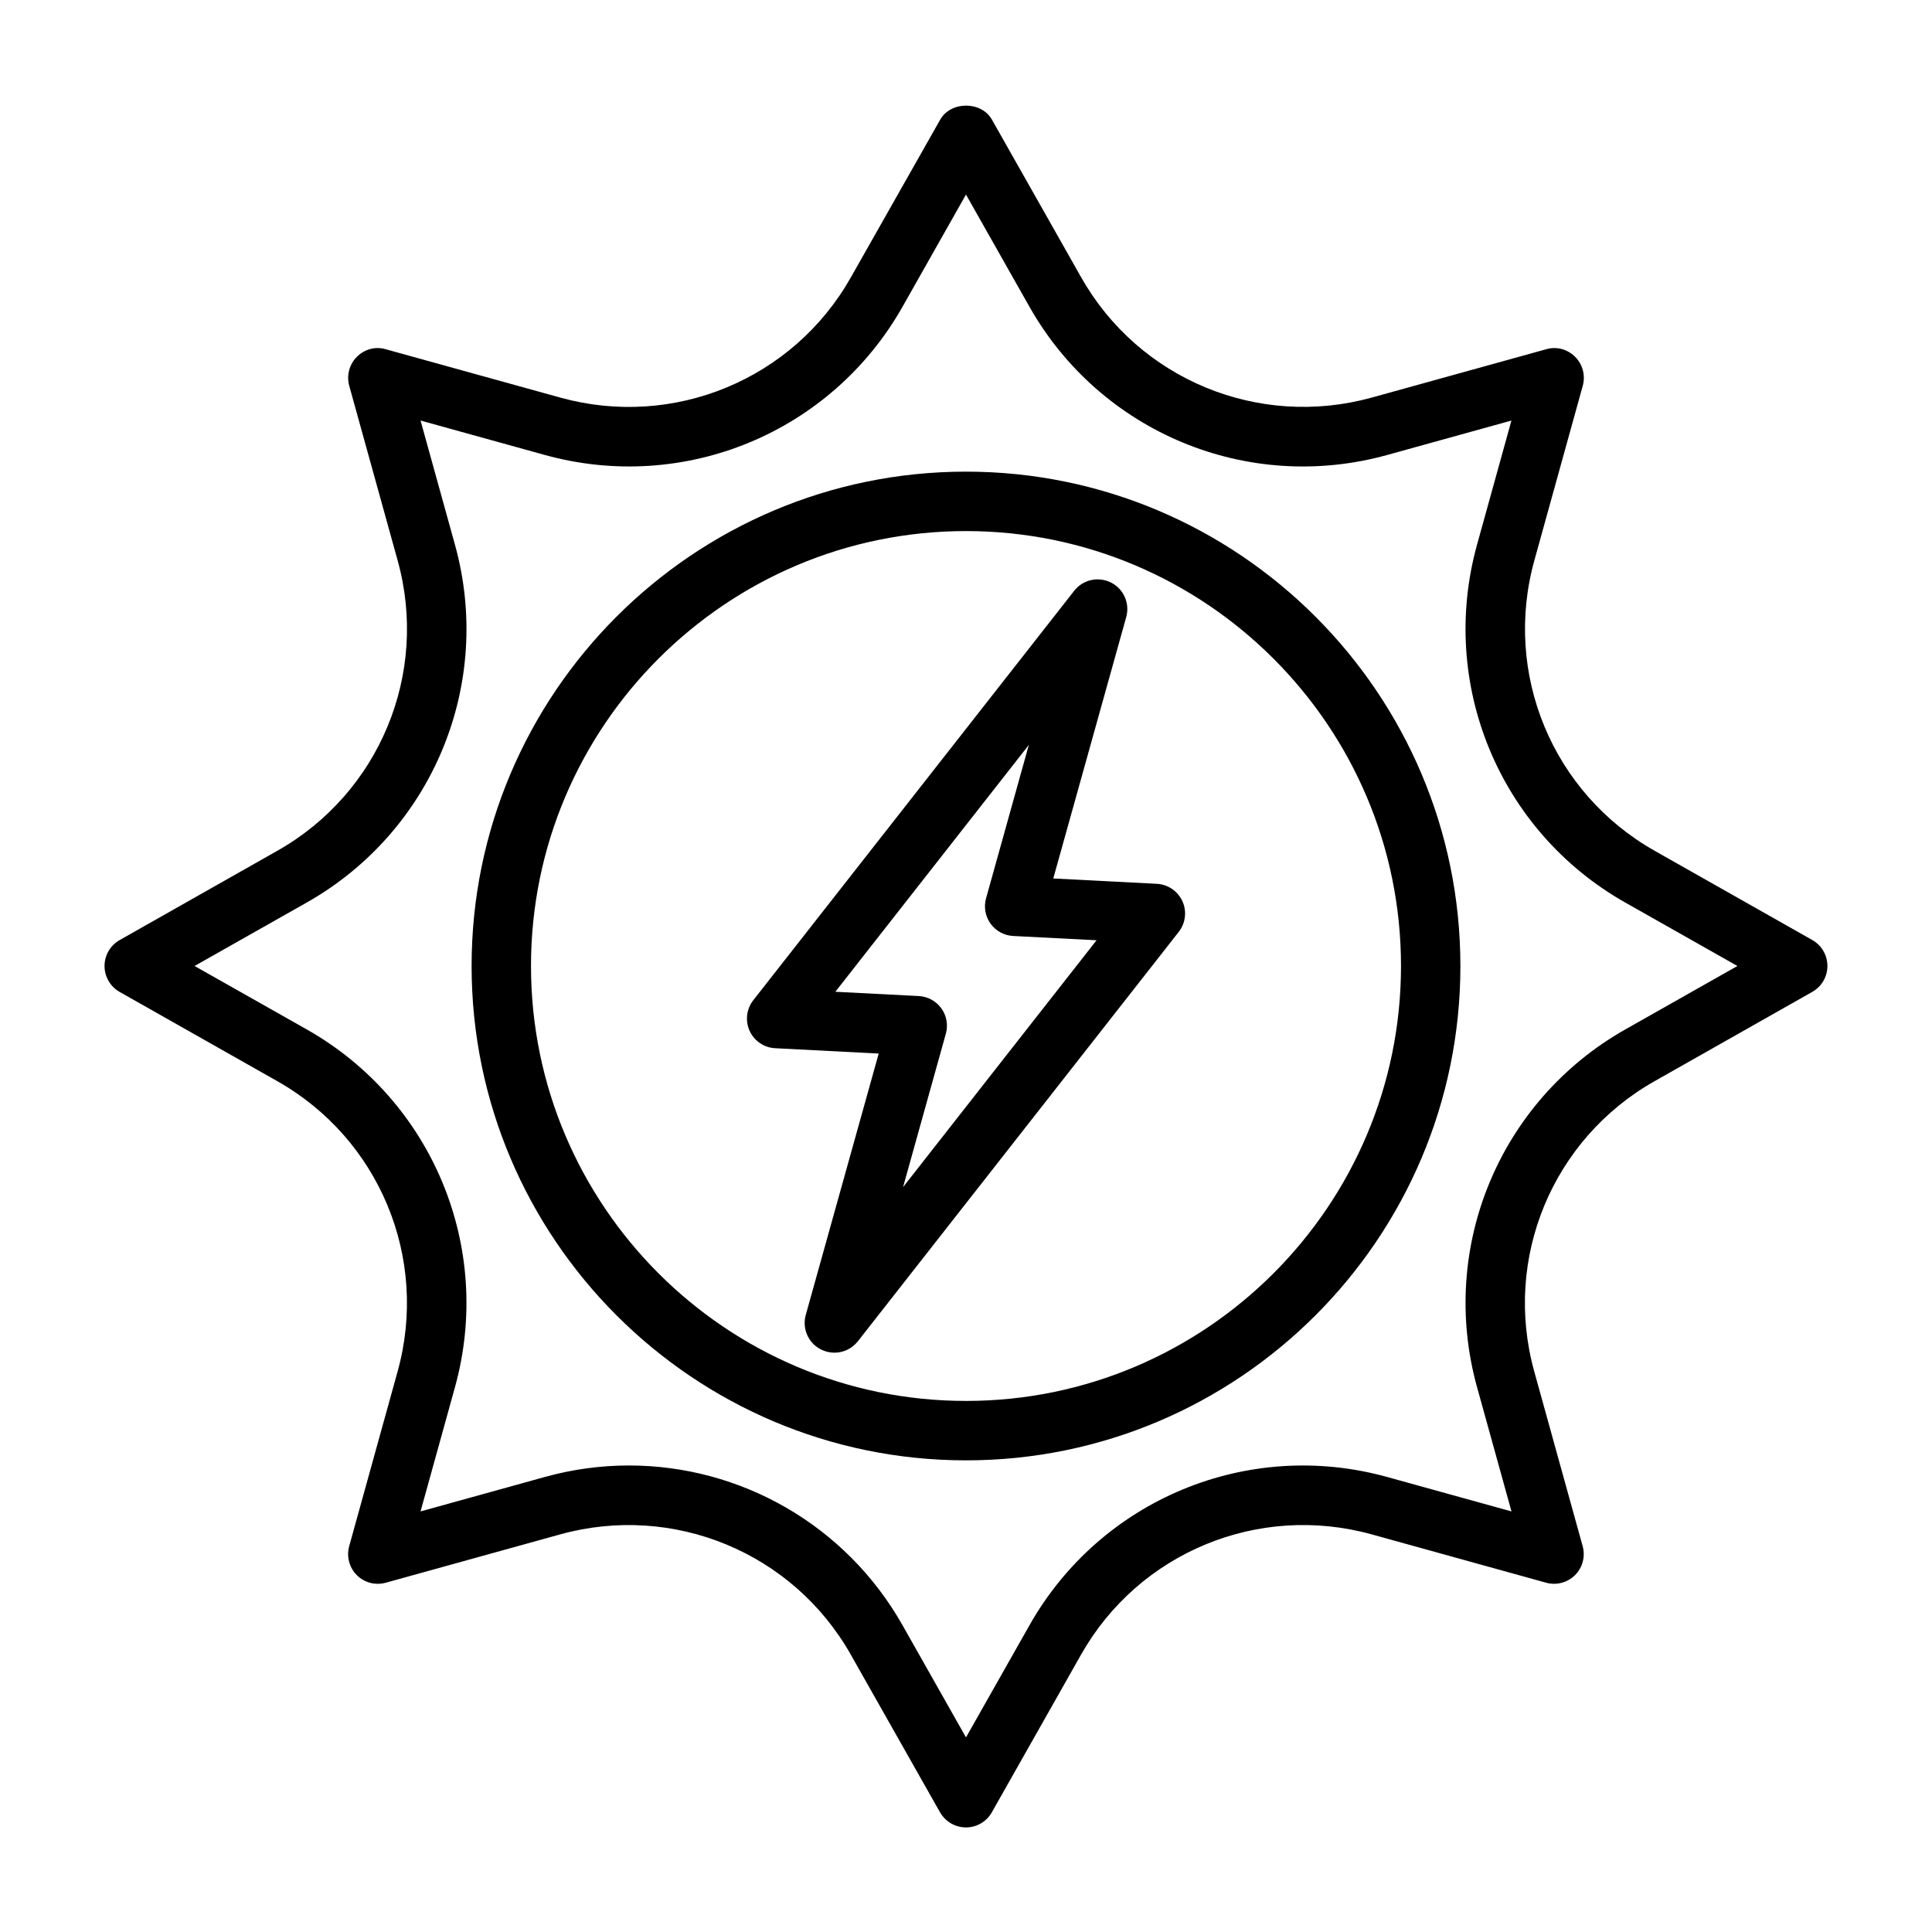
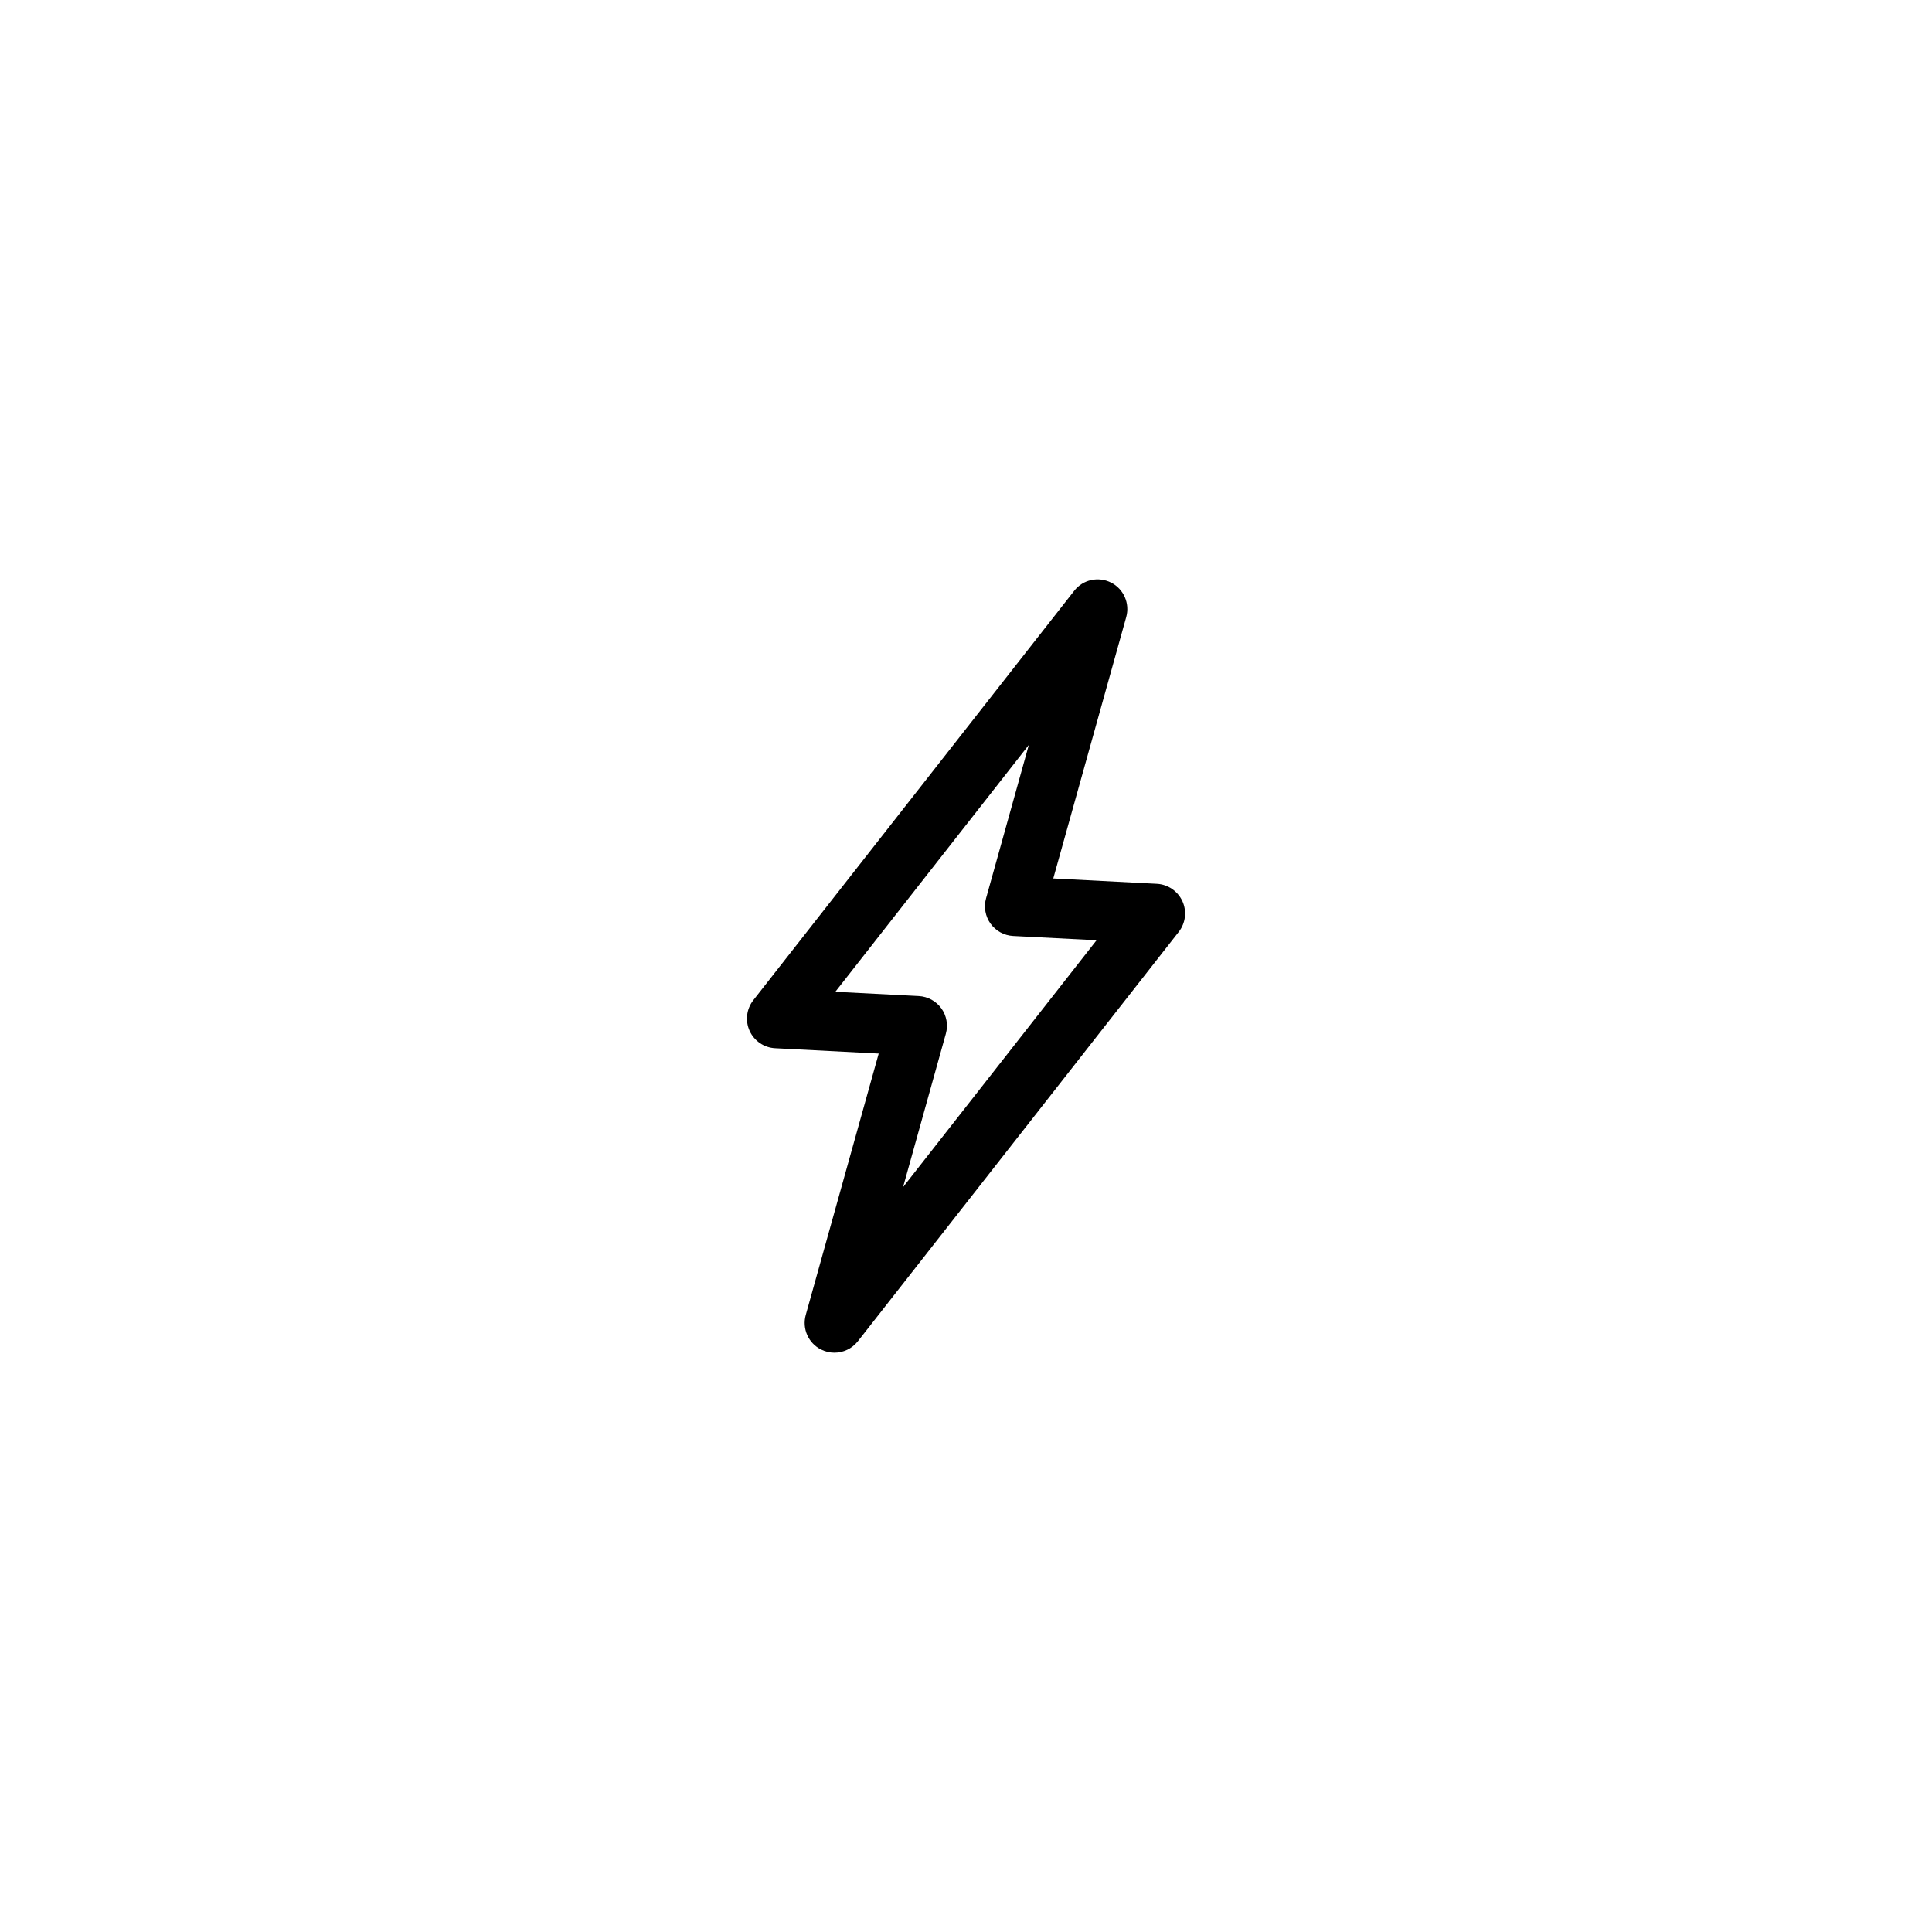
<svg xmlns="http://www.w3.org/2000/svg" fill="#000000" width="800px" height="800px" version="1.1" viewBox="144 144 512 512">
  <g>
-     <path d="m624.3 393.13-41.832-23.68c-27.062-15.32-40.164-46.934-31.852-76.91l12.832-46.305c0.754-2.738-0.016-5.668-2.016-7.668-2.016-2.016-4.93-2.832-7.668-2.016l-46.305 12.832c-29.961 8.234-61.59-4.801-76.926-31.867l-23.664-41.816c-2.801-4.945-10.895-4.945-13.699 0l-23.688 41.82c-15.32 27.078-46.98 40.133-76.926 31.867l-46.32-12.832c-2.769-0.82-5.668 0-7.668 2.016-2 2-2.769 4.945-2.016 7.668l12.832 46.305c8.312 29.961-4.801 61.59-31.867 76.91l-41.816 23.68c-2.469 1.398-3.996 4.027-3.996 6.863 0 2.832 1.527 5.465 3.984 6.863l41.832 23.68c27.062 15.32 40.164 46.934 31.852 76.91l-12.832 46.305c-0.754 2.738 0.016 5.668 2.016 7.668s4.894 2.769 7.668 2.016l46.305-12.832c29.93-8.25 61.605 4.801 76.926 31.867l23.664 41.816c1.426 2.469 4.039 3.996 6.875 3.996 2.832 0 5.449-1.527 6.848-4l23.664-41.816c15.336-27.078 46.965-40.117 76.926-31.867l46.305 12.832c2.738 0.754 5.652-0.016 7.668-2.016 2-2 2.769-4.93 2.016-7.668l-12.832-46.305c-8.312-29.961 4.801-61.59 31.867-76.91l41.816-23.68c2.484-1.398 4.012-4.027 4.012-6.859 0-2.836-1.527-5.465-3.984-6.867zm-49.578 23.68c-33.379 18.895-49.531 57.891-39.281 94.828l9.117 32.906-32.906-9.117c-36.984-10.25-75.949 5.918-94.828 39.281l-16.828 29.723-16.816-29.727c-15.082-26.656-43.012-42.336-72.484-42.336-7.414 0-14.926 0.992-22.34 3.055l-32.906 9.117 9.117-32.906c10.234-36.953-5.902-75.934-39.281-94.828l-29.727-16.809 29.727-16.816c33.379-18.895 49.531-57.891 39.281-94.828l-9.117-32.906 32.906 9.117c36.984 10.25 75.949-5.918 94.828-39.281l16.812-29.723 16.816 29.727c18.879 33.363 57.875 49.531 94.828 39.281l32.906-9.117-9.117 32.906c-10.234 36.953 5.902 75.934 39.281 94.828l29.719 16.812z" />
-     <path d="m400 268.99c-72.25 0-131.02 58.773-131.02 131.01s58.773 131.01 131.02 131.01 131.02-58.773 131.02-131.01c-0.004-72.234-58.777-131.01-131.02-131.01zm0 246.27c-63.559 0-115.28-51.703-115.28-115.26-0.004-63.559 51.719-115.26 115.28-115.26s115.28 51.703 115.28 115.26-51.719 115.26-115.28 115.26z" />
    <path d="m450.57 378.22-27.441-1.418 19.332-69.273c1.008-3.621-0.676-7.461-4.031-9.148-3.336-1.668-7.43-0.805-9.746 2.172l-85.051 108.51c-1.812 2.312-2.188 5.449-0.977 8.125 1.227 2.676 3.824 4.457 6.769 4.598l27.441 1.418-19.332 69.273c-1.008 3.621 0.676 7.461 4.031 9.148 1.133 0.566 2.348 0.852 3.559 0.852 2.348 0 4.66-1.055 6.203-3.008l85.051-108.51c1.812-2.312 2.188-5.449 0.977-8.125-1.246-2.691-3.859-4.469-6.785-4.613zm-67.246 80.375 11.336-40.652c0.645-2.297 0.203-4.785-1.195-6.723-1.402-1.938-3.606-3.133-5.984-3.258l-22.105-1.133 51.277-65.418-11.336 40.652c-0.645 2.297-0.203 4.785 1.195 6.723 1.402 1.938 3.606 3.133 5.984 3.258l22.105 1.133z" />
  </g>
</svg>